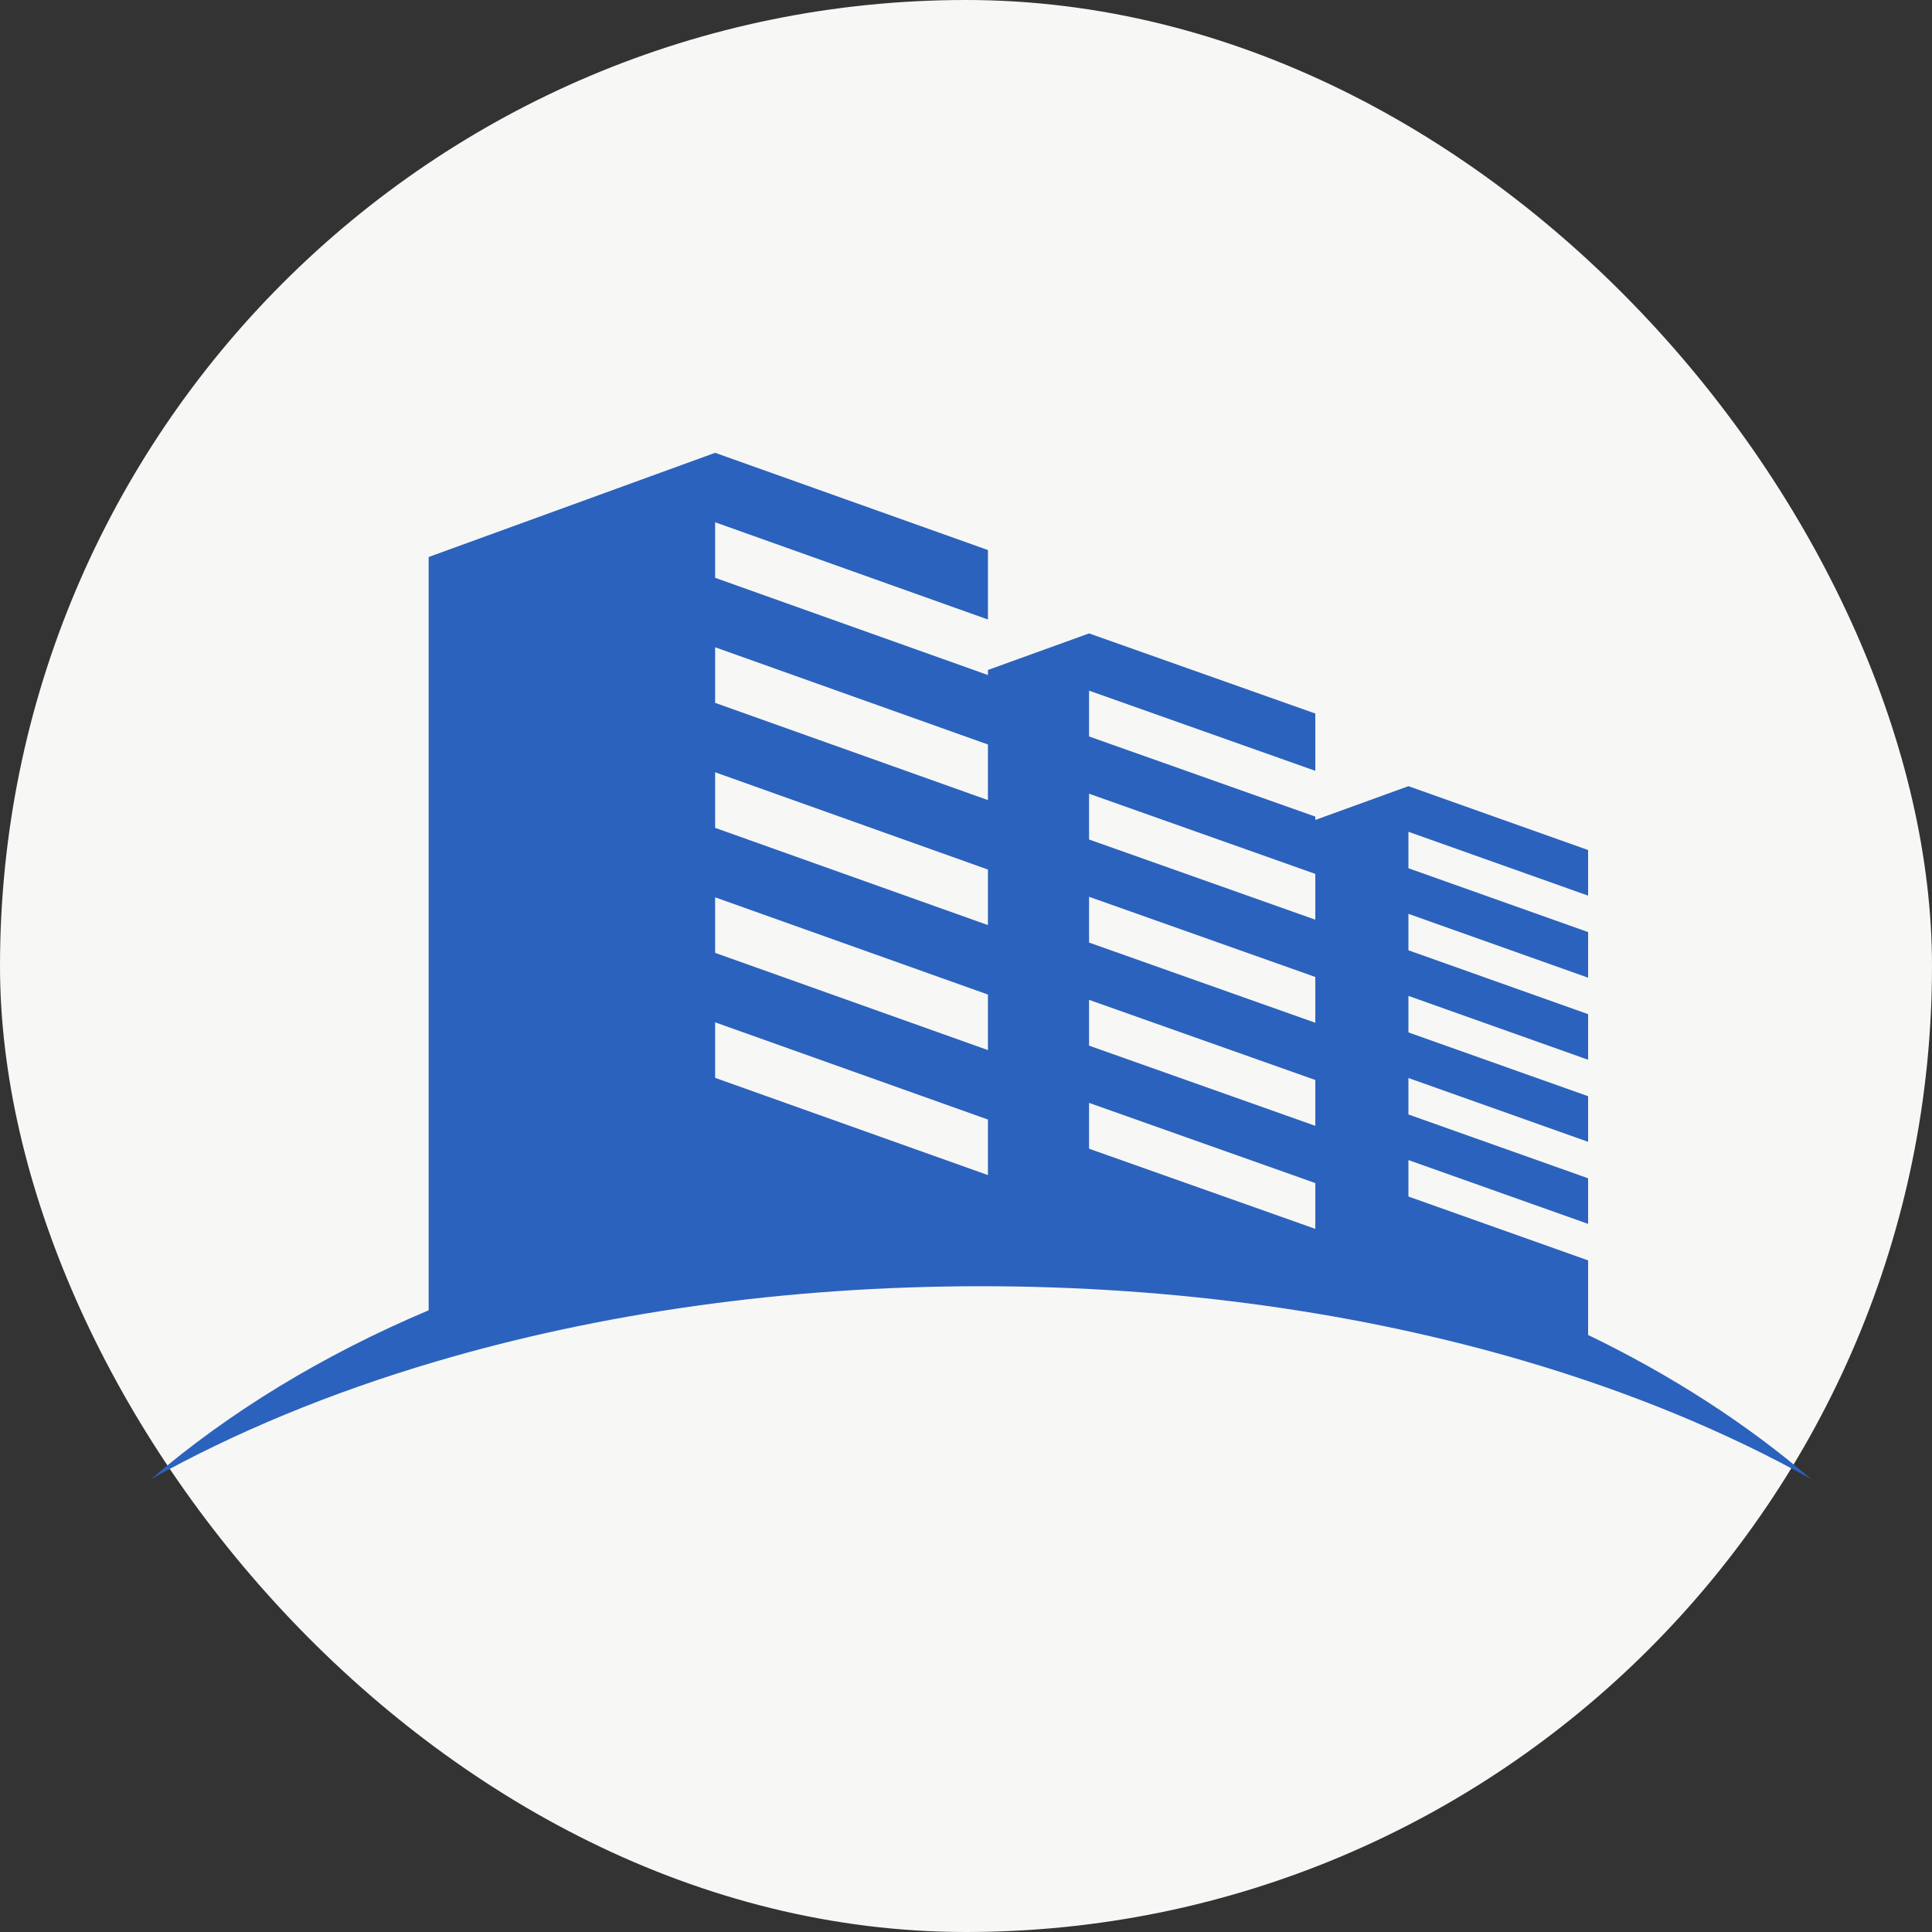
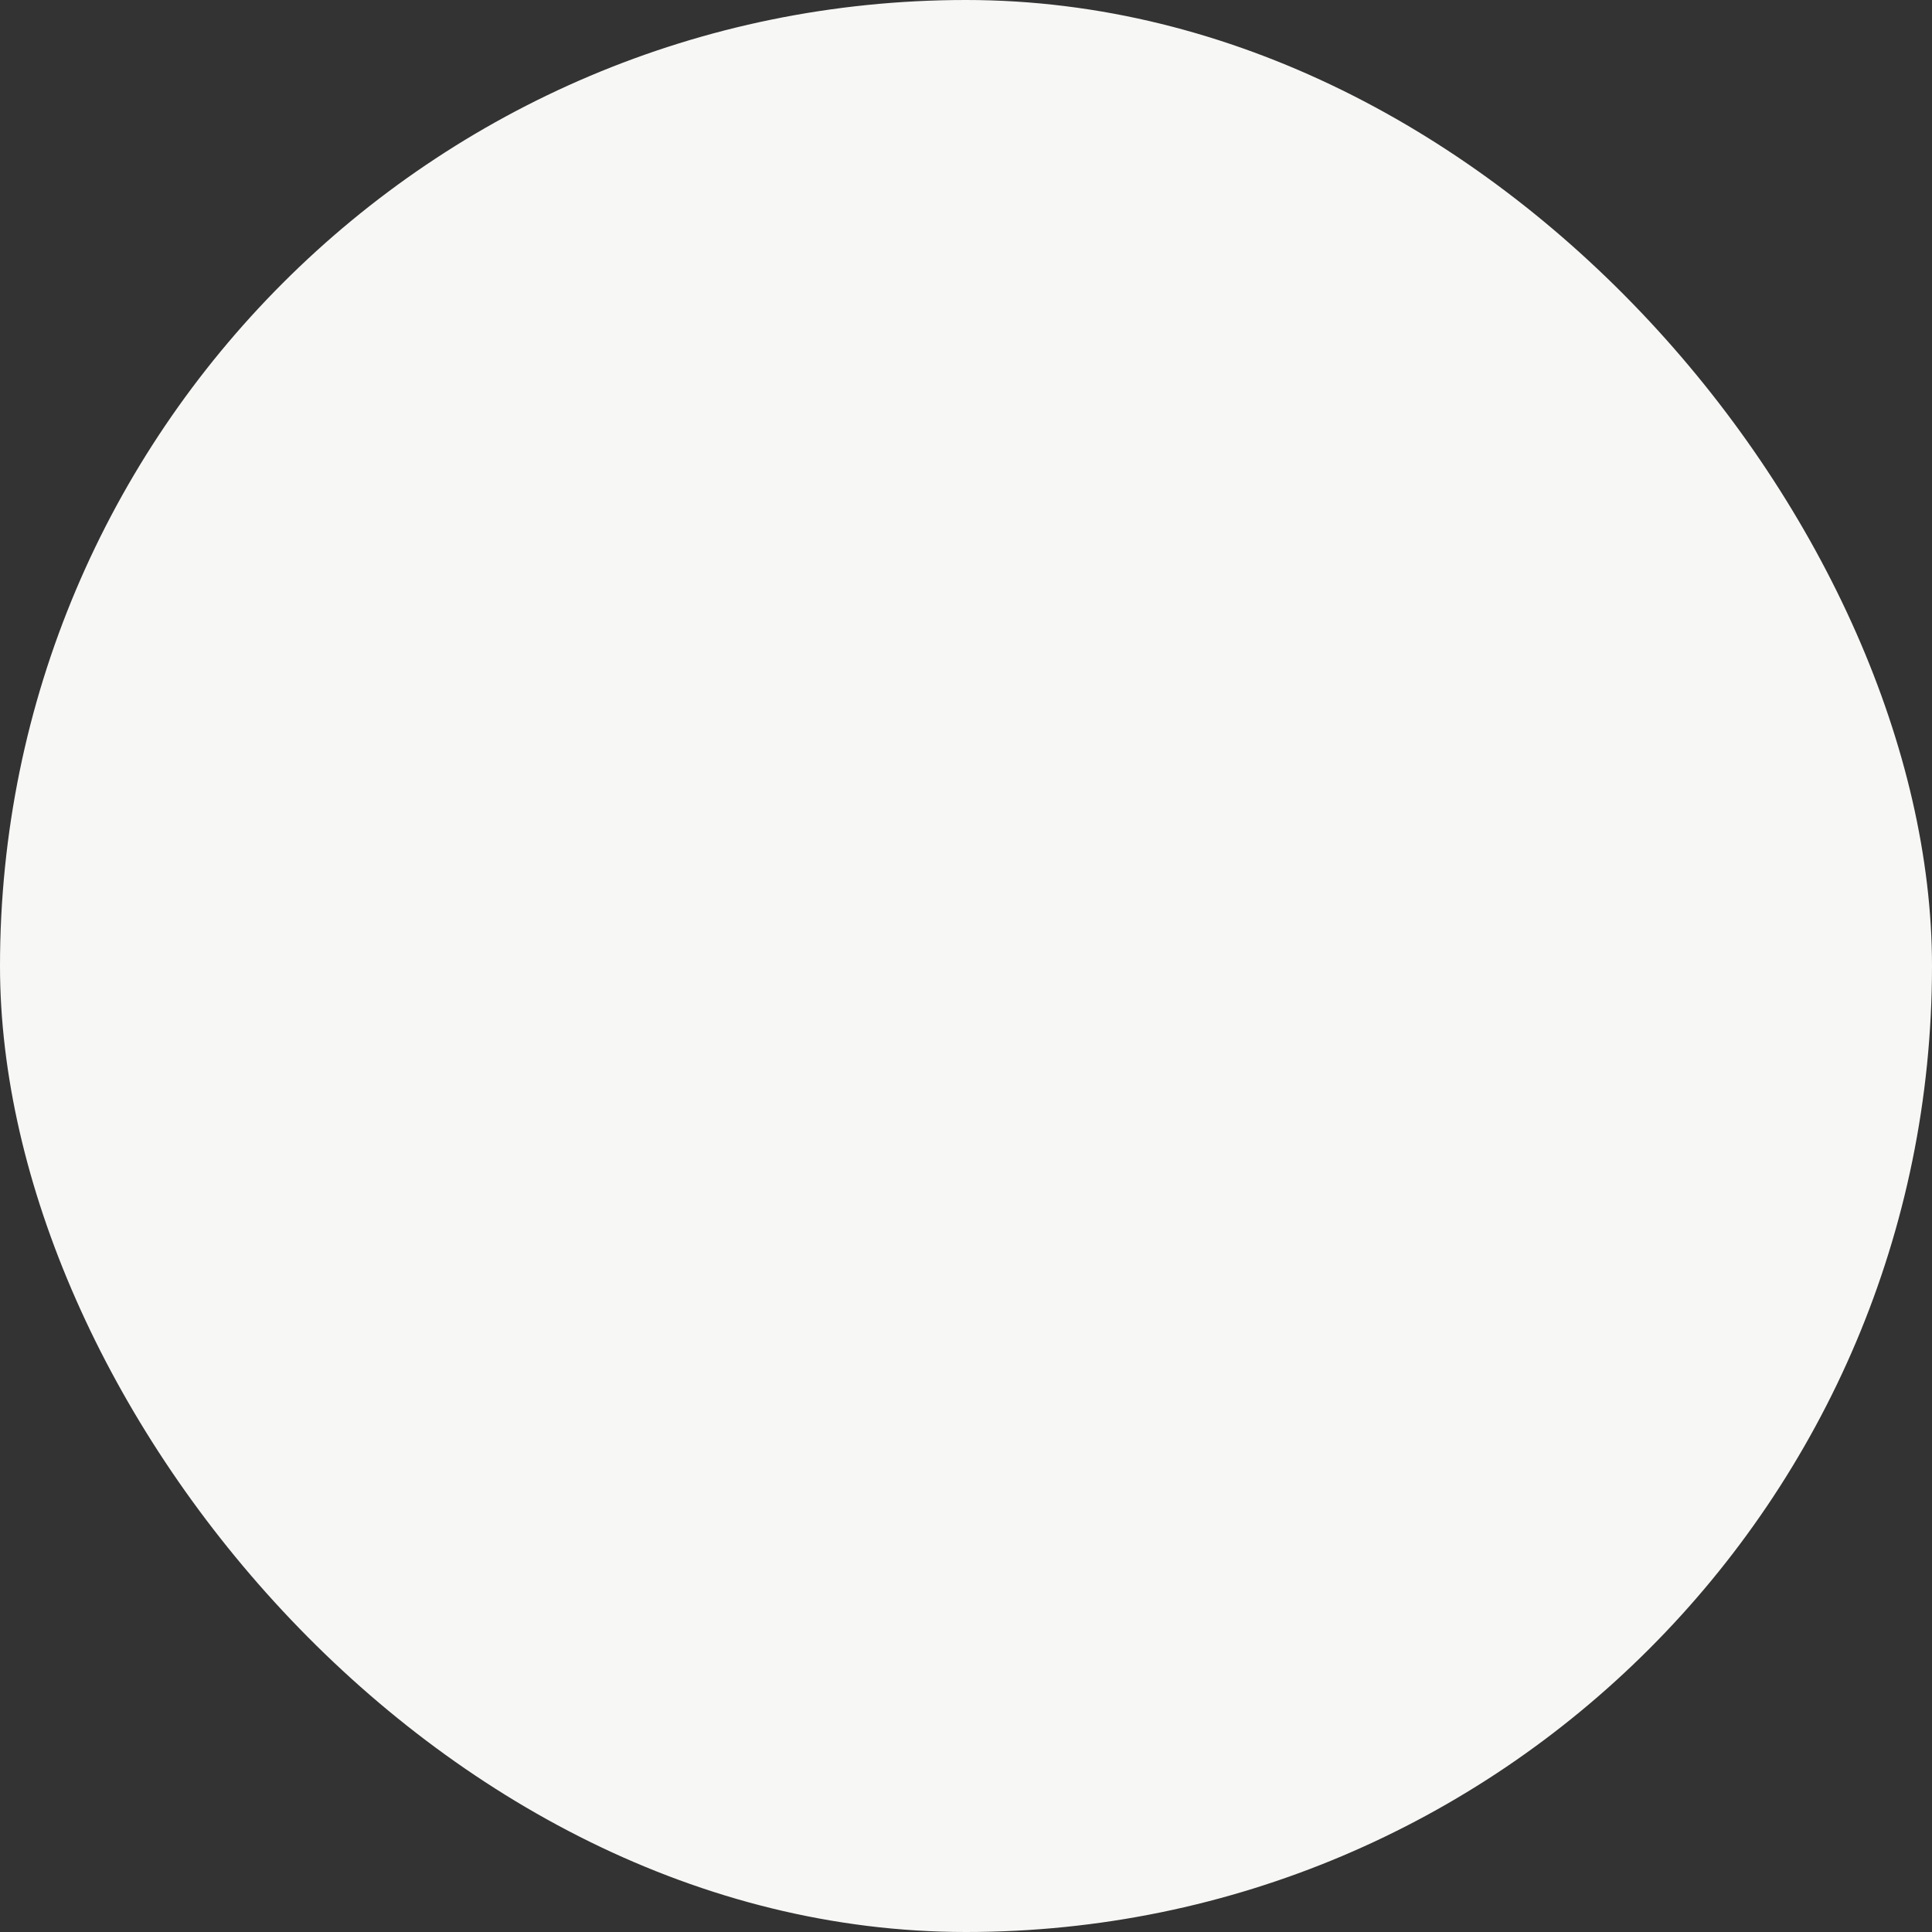
<svg xmlns="http://www.w3.org/2000/svg" width="40" height="40" viewBox="0 0 40 40" fill="none">
  <rect x="0" y="0" width="40" height="40" fill="#333333" stroke="none" />
  <rect width="40" height="40" rx="20" fill="#F7F7F5" />
-   <path fill-rule="evenodd" clip-rule="evenodd" d="M8.875 11.532L14.806 9.375L20.454 11.388V12.826L14.806 10.813V11.963L20.454 13.976V13.871L22.548 13.114L27.232 14.773V15.959L22.548 14.299V15.248L27.232 16.907V16.976L29.16 16.277L32.88 17.599V18.543L29.16 17.221V17.976L32.88 19.298V20.242L29.16 18.92V19.675L32.88 20.997V21.941L29.16 20.619V21.375L32.88 22.696V23.64L29.16 22.319V23.074L32.88 24.395V25.339L29.16 24.018V24.773L32.88 26.095V27.639C34.615 28.477 36.171 29.484 37.5 30.625C35.752 29.647 33.744 28.817 31.54 28.171C28.178 27.186 24.36 26.63 20.312 26.63C16.23 26.63 12.38 27.196 8.998 28.197C6.828 28.839 4.85 29.66 3.125 30.625C4.737 29.241 6.682 28.055 8.875 27.128V11.532ZM27.232 25.442V24.494L22.548 22.834V23.783L27.232 25.442ZM27.232 22.36L22.548 20.701V21.649L27.232 23.309V22.36ZM27.232 21.175V20.227L22.548 18.567V19.515L27.232 21.175ZM27.232 19.041V18.093L22.548 16.433V17.381L27.232 19.041ZM14.806 13.401L20.454 15.414V16.565L14.806 14.552V13.401ZM14.806 15.989L20.454 18.003V19.153L14.806 17.14V15.989ZM14.806 18.578L20.454 20.591V21.741L14.806 19.728V18.578ZM14.806 21.166L20.454 23.179V24.329L14.806 22.316V21.166Z" fill="#2B62BD" />
</svg>